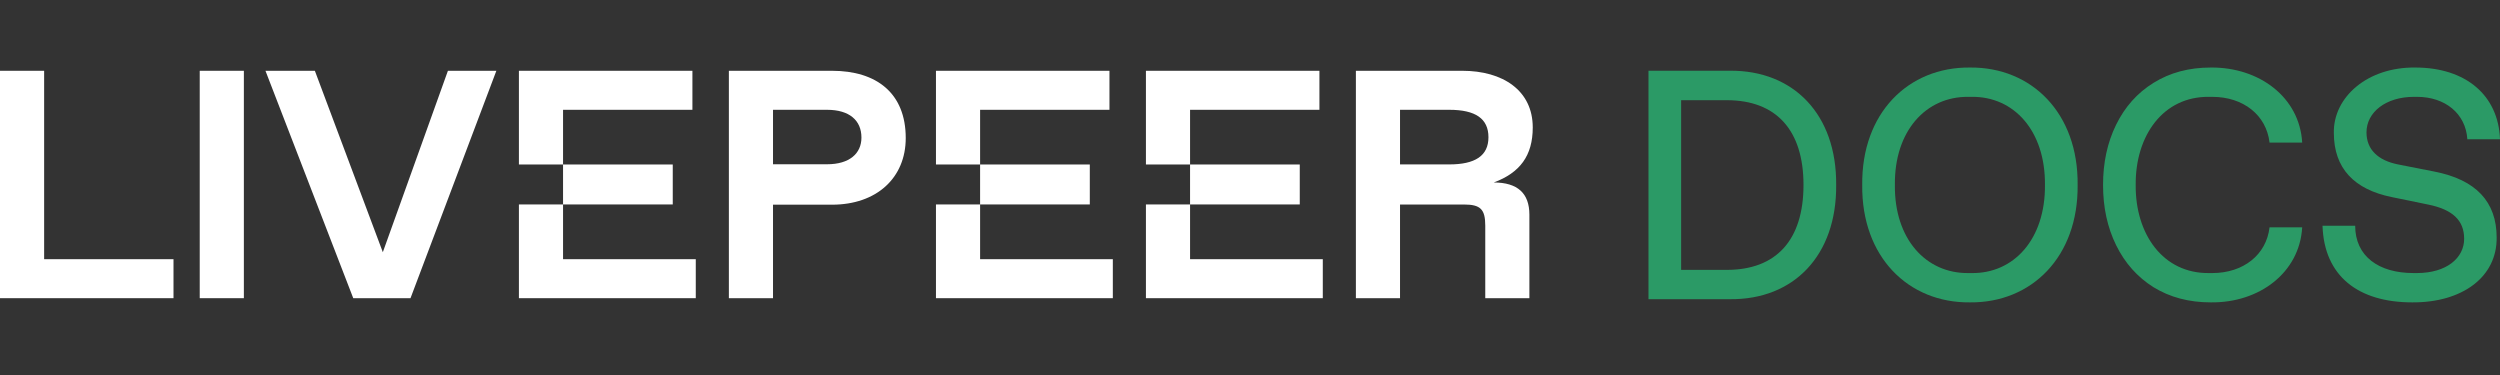
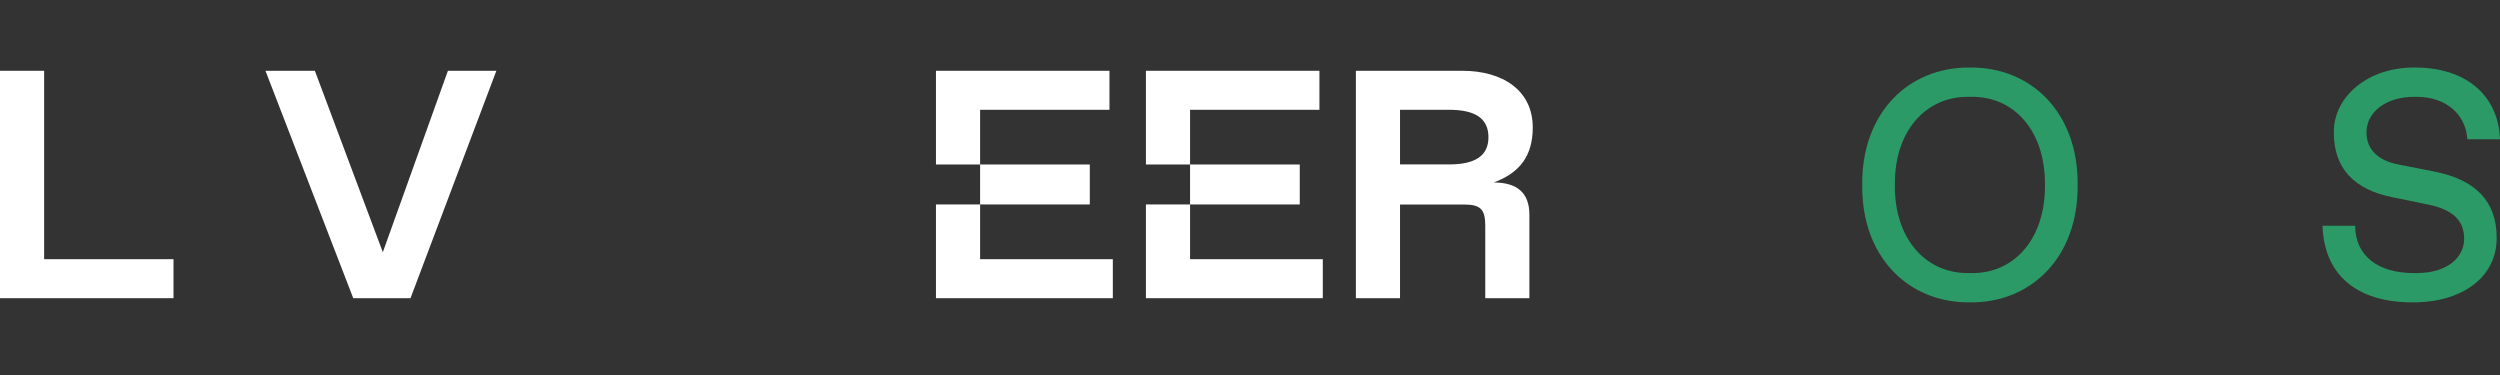
<svg xmlns="http://www.w3.org/2000/svg" width="200" height="30" viewBox="0 0 200 30" fill="none">
  <rect x="0" y="0" width="200" height="30" fill="#333333" stroke="none" />
  <path d="M0 23.855V5.663H3.531V20.735H13.88V23.855H0Z" fill="white" />
-   <path d="M15.978 23.855V5.663H19.509V23.855H15.978Z" fill="white" />
  <path d="M35.833 5.663H39.709L32.84 23.855H28.26L21.237 5.663H25.189L30.626 20.176L35.833 5.663Z" fill="white" />
-   <path d="M41.513 23.855V16.356H45.044V13.159H41.513V5.663H55.393V8.784H45.044V13.159H53.82V16.356H45.044V20.735H55.662V23.855H41.513Z" fill="white" />
-   <path d="M58.31 23.855V5.663H66.562C70.131 5.663 72.459 7.459 72.459 11.044C72.459 14.229 70.131 16.375 66.562 16.375H61.841V23.855H58.31ZM61.841 13.141H66.165C67.956 13.141 68.915 12.281 68.915 11.006C68.915 9.634 67.956 8.784 66.165 8.784H61.841V13.141Z" fill="white" />
  <path d="M74.877 23.855V16.356H78.408V13.159H74.877V5.663H88.757V8.784H78.408V13.159H87.184V16.356H78.408V20.735H89.026V23.855H74.877Z" fill="white" />
  <path d="M91.674 23.855V16.356H95.205V13.159H91.674V5.663H105.554V8.784H95.205V13.159H103.981V16.356H95.205V20.735H105.823V23.855H91.674Z" fill="white" />
  <path d="M108.471 23.855V5.663H116.991C120.219 5.664 122.62 7.232 122.62 10.195C122.62 12.452 121.597 13.824 119.499 14.598C121.405 14.598 122.351 15.461 122.351 17.173V23.855H118.821V18.049C118.821 16.742 118.437 16.361 117.119 16.361H112.002V23.855H108.471ZM112.002 13.153H115.942C118.002 13.153 119.076 12.471 119.076 10.98C119.076 9.491 118.04 8.784 115.942 8.784H112.002V13.153Z" fill="white" />
-   <path d="M131.879 23.935V5.658H138.404C143.477 5.62 146.944 9.15 146.893 14.796C146.944 20.455 143.477 23.986 138.404 23.935H131.879ZM134.491 21.59H138.149C142.088 21.59 144.28 19.219 144.28 14.796C144.28 10.399 142.088 8.016 138.149 8.016H134.491V21.59Z" fill="#2B9A66" />
  <path d="M148.978 14.796C148.914 9.048 152.661 5.352 157.594 5.403C162.526 5.352 166.273 9.048 166.21 14.796C166.273 20.544 162.526 24.241 157.594 24.19C152.661 24.241 148.914 20.544 148.978 14.796ZM157.466 21.845H157.721C161.111 21.896 163.635 19.13 163.597 14.796C163.635 10.463 161.111 7.697 157.721 7.748H157.466C154.089 7.71 151.54 10.463 151.591 14.796C151.54 19.13 154.089 21.883 157.466 21.845Z" fill="#2B9A66" />
-   <path d="M168.244 14.796C168.244 13.012 168.588 11.406 169.289 9.979C169.99 8.551 170.984 7.43 172.284 6.627C173.597 5.811 175.113 5.403 176.86 5.403C180.747 5.365 183.971 7.786 184.175 11.406H181.563C181.308 9.201 179.46 7.748 176.987 7.748H176.732C173.049 7.697 170.818 10.858 170.856 14.796C170.818 18.735 173.049 21.896 176.732 21.845H176.987C179.46 21.845 181.308 20.392 181.563 18.187H184.175C183.971 21.806 180.747 24.241 176.86 24.19C175.113 24.19 173.597 23.782 172.284 22.979C170.984 22.163 169.99 21.042 169.289 19.614C168.588 18.187 168.244 16.581 168.244 14.796Z" fill="#2B9A66" />
  <path d="M185.802 18.059H188.414C188.414 20.506 190.301 21.845 193.079 21.845H193.347C195.73 21.845 197.132 20.634 197.132 19.104C197.132 17.626 196.202 16.759 194.252 16.364L191.333 15.765C188.338 15.153 186.707 13.471 186.707 10.629C186.656 7.774 189.396 5.352 193.232 5.403C197.273 5.403 199.873 7.634 200 11.139H197.387C197.26 9.074 195.59 7.748 193.372 7.748H193.105C190.874 7.748 189.319 8.972 189.319 10.59C189.319 11.967 190.25 12.834 191.83 13.152L194.749 13.726C198.075 14.376 199.732 16.135 199.732 19.002C199.771 22.151 196.992 24.215 192.977 24.19C188.644 24.19 185.929 22.074 185.802 18.059Z" fill="#2B9A66" />
</svg>